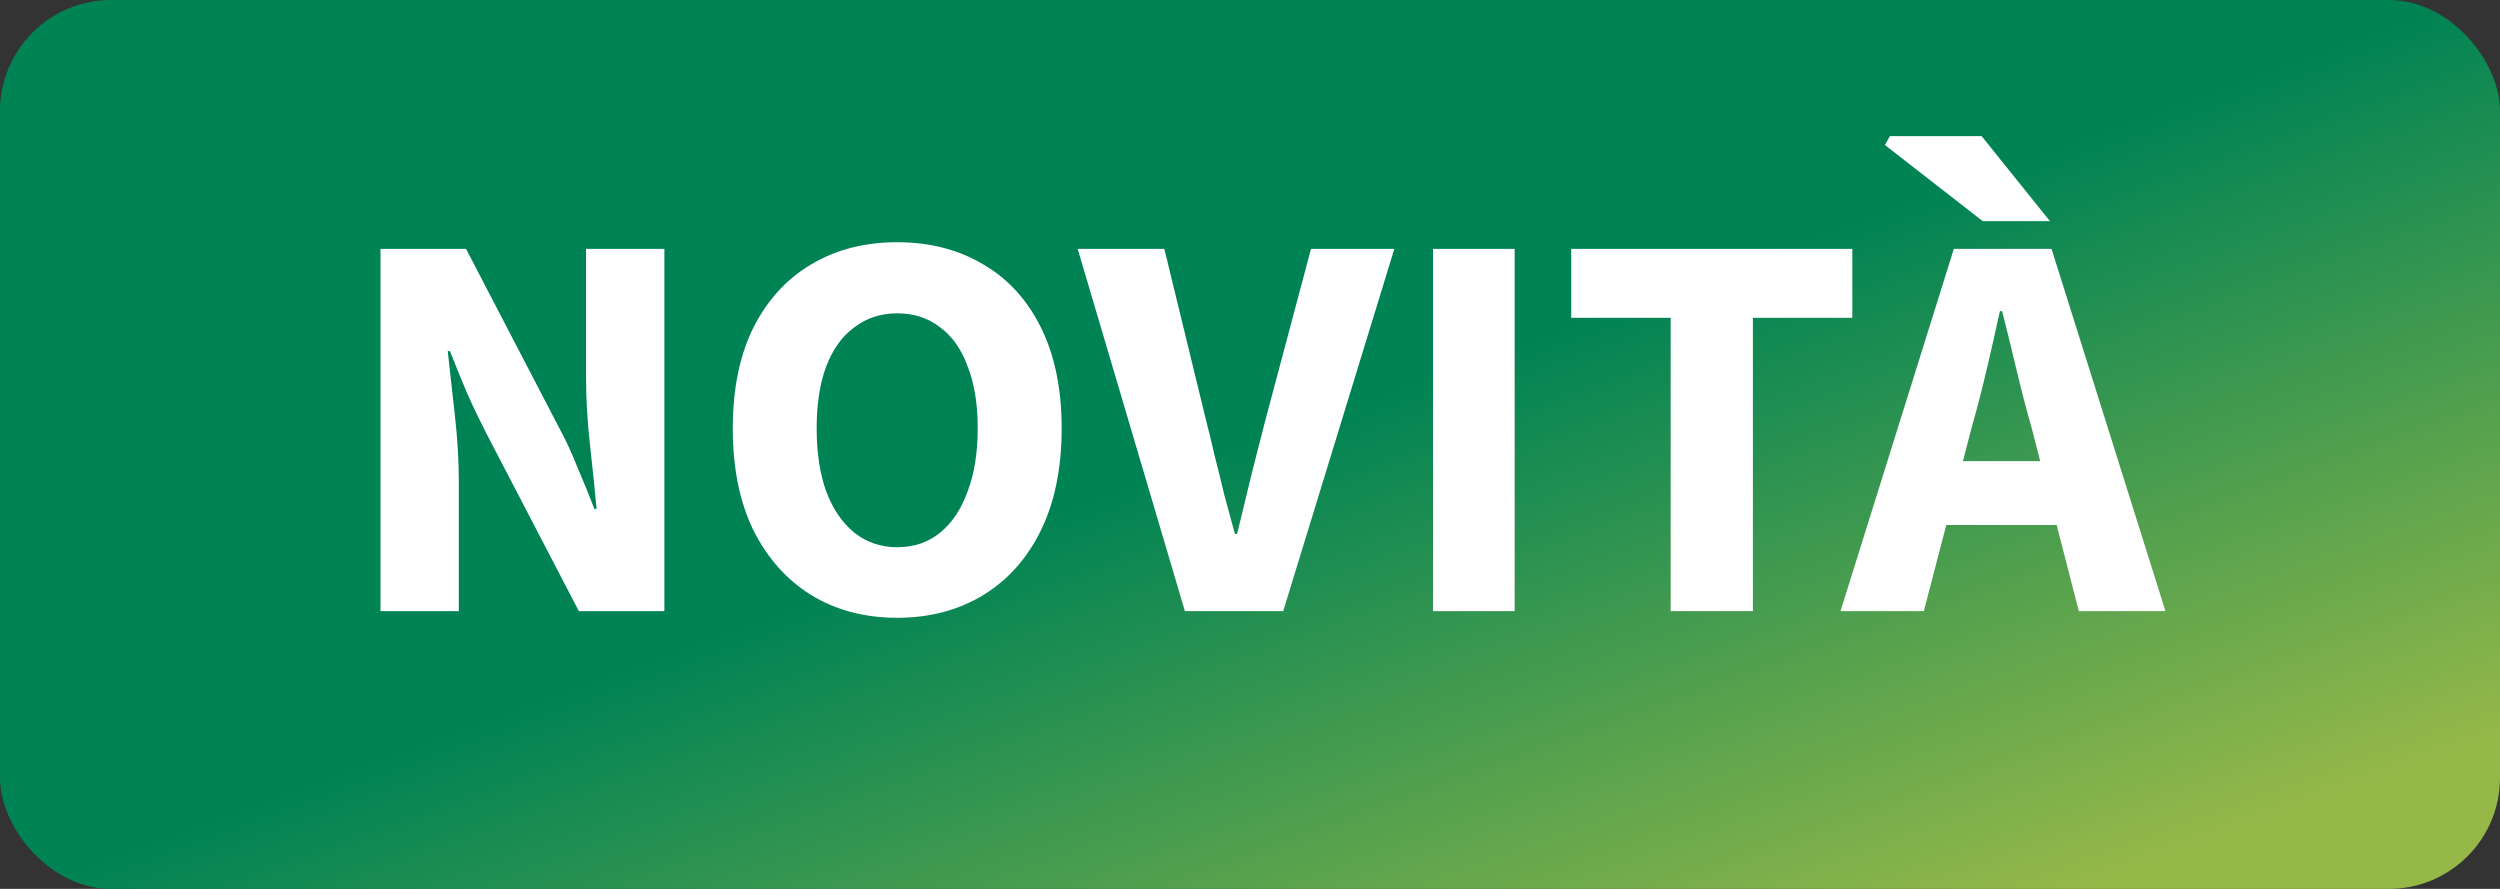
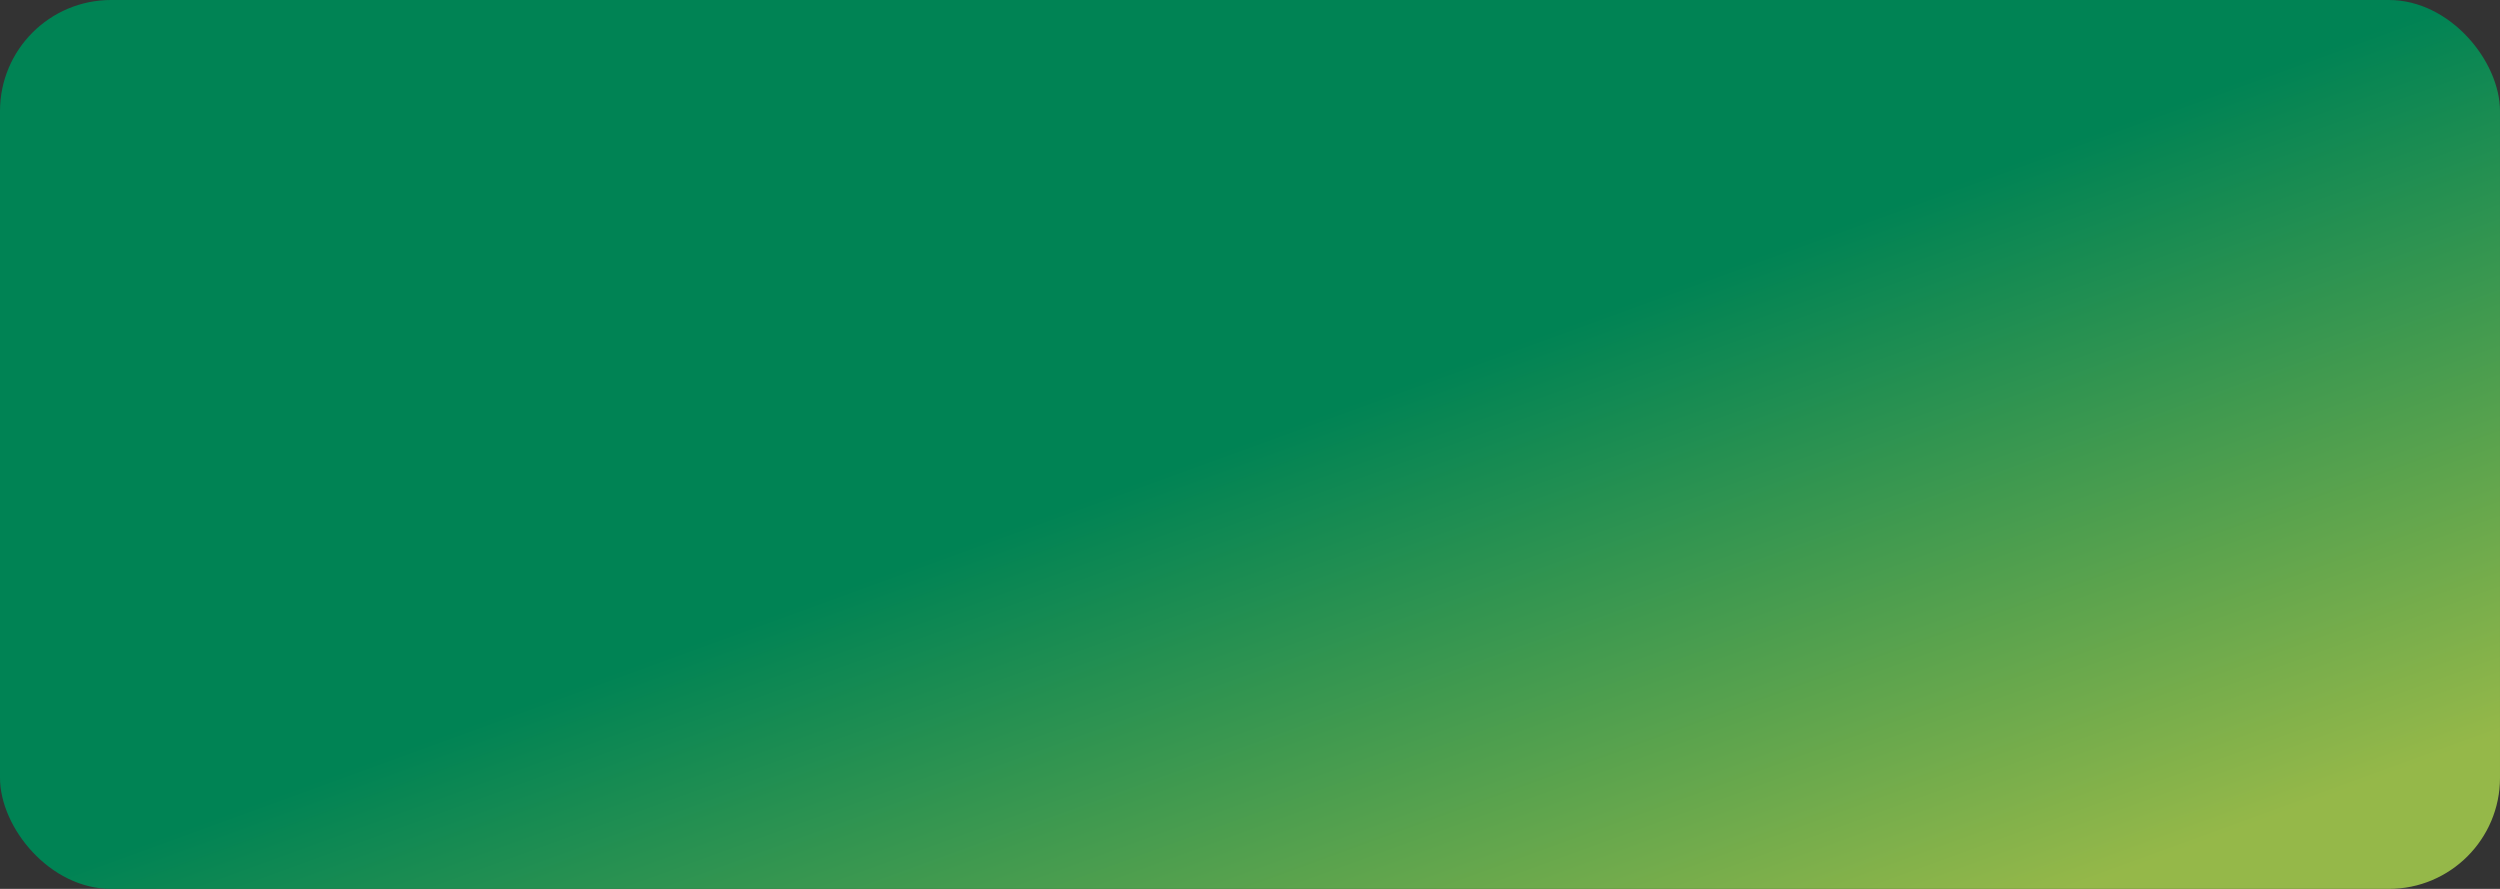
<svg xmlns="http://www.w3.org/2000/svg" width="45" height="16" viewBox="0 0 45 16" fill="none">
  <rect x="0" y="0" width="45" height="16" fill="#333333" stroke="none" />
  <rect width="45" height="16" rx="2" fill="url(#paint0_linear_6657_12823)" />
-   <path d="M6.849 11V4.48H8.389L10.059 7.69C10.179 7.91 10.289 8.147 10.389 8.4C10.496 8.647 10.599 8.9 10.699 9.16H10.739C10.706 8.807 10.666 8.42 10.619 8C10.572 7.58 10.549 7.177 10.549 6.79V4.48H11.959V11H10.419L8.749 7.79C8.636 7.57 8.522 7.333 8.409 7.08C8.302 6.827 8.199 6.573 8.099 6.32H8.059C8.099 6.68 8.142 7.07 8.189 7.49C8.236 7.903 8.259 8.303 8.259 8.69V11H6.849ZM16.149 11.12C15.563 11.12 15.046 10.983 14.6 10.71C14.159 10.437 13.813 10.047 13.559 9.54C13.313 9.033 13.19 8.423 13.19 7.71C13.19 7.003 13.313 6.4 13.559 5.9C13.813 5.4 14.159 5.02 14.6 4.76C15.046 4.493 15.563 4.36 16.149 4.36C16.736 4.36 17.253 4.493 17.7 4.76C18.146 5.02 18.493 5.4 18.739 5.9C18.986 6.4 19.11 7.003 19.11 7.71C19.11 8.423 18.986 9.033 18.739 9.54C18.493 10.047 18.146 10.437 17.7 10.71C17.253 10.983 16.736 11.12 16.149 11.12ZM16.149 9.85C16.45 9.85 16.706 9.763 16.919 9.59C17.14 9.41 17.306 9.16 17.419 8.84C17.54 8.52 17.599 8.143 17.599 7.71C17.599 7.277 17.54 6.907 17.419 6.6C17.306 6.287 17.14 6.05 16.919 5.89C16.706 5.723 16.45 5.64 16.149 5.64C15.856 5.64 15.6 5.723 15.38 5.89C15.159 6.05 14.989 6.287 14.87 6.6C14.756 6.907 14.7 7.277 14.7 7.71C14.7 8.143 14.756 8.52 14.87 8.84C14.989 9.16 15.159 9.41 15.38 9.59C15.6 9.763 15.856 9.85 16.149 9.85ZM21.328 11L19.398 4.48H20.958L21.698 7.52C21.758 7.753 21.814 7.987 21.868 8.22C21.928 8.453 21.984 8.683 22.038 8.91C22.098 9.137 22.161 9.37 22.228 9.61H22.268C22.328 9.37 22.384 9.137 22.438 8.91C22.491 8.683 22.548 8.453 22.608 8.22C22.668 7.987 22.728 7.753 22.788 7.52L23.598 4.48H25.098L23.098 11H21.328ZM25.794 11V4.48H27.264V11H25.794ZM30.072 11V5.72H28.282V4.48H33.342V5.72H31.552V11H30.072ZM33.129 11L35.169 4.48H36.928L38.978 11H37.419L36.569 7.7C36.475 7.373 36.385 7.027 36.298 6.66C36.212 6.293 36.125 5.94 36.038 5.6H35.998C35.925 5.94 35.845 6.293 35.758 6.66C35.672 7.027 35.582 7.373 35.489 7.7L34.629 11H33.129ZM34.468 9.45V8.3H37.608V9.45H34.468ZM35.688 3.98L33.928 2.61L34.019 2.45H35.669L36.898 3.98H35.688Z" fill="white" />
  <defs>
    <linearGradient id="paint0_linear_6657_12823" x1="8.669" y1="8.55706e-07" x2="17.178" y2="23.363" gradientUnits="userSpaceOnUse">
      <stop offset="0.11" stop-color="#008354" />
      <stop offset="0.49" stop-color="#008354" />
      <stop offset="1" stop-color="#95B849" />
    </linearGradient>
  </defs>
</svg>